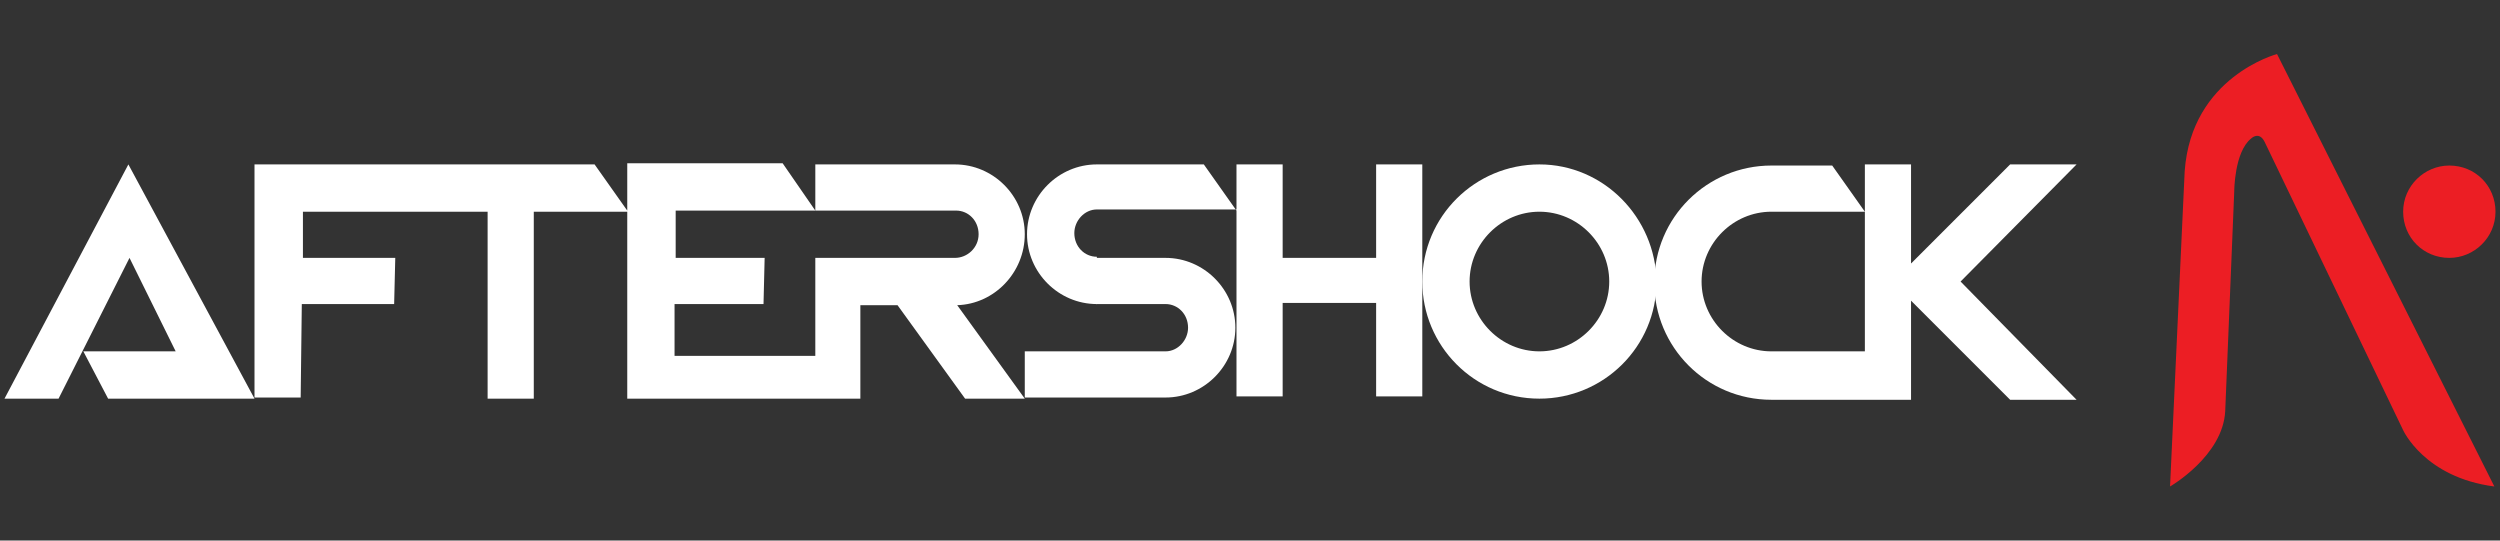
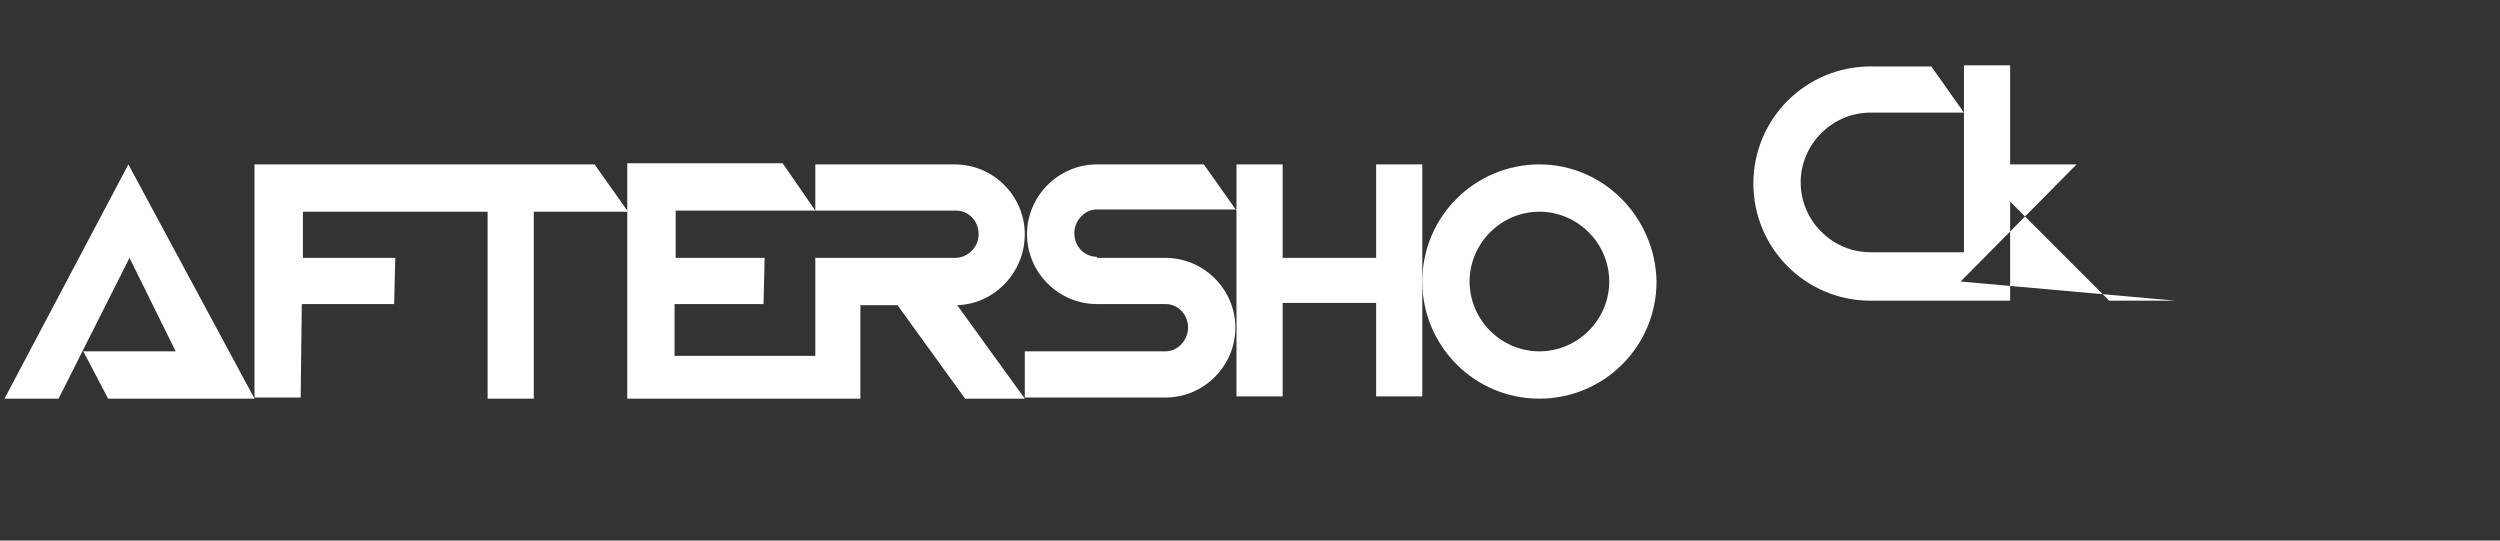
<svg xmlns="http://www.w3.org/2000/svg" version="1.1" id="Layer_1" x="0px" y="0px" viewBox="0 0 222 48" style="enable-background:new 0 0 222 48;" xml:space="preserve">
  <rect x="0" y="0" width="222" height="48" fill="#333333" stroke="none" />
  <style type="text/css">
	.st0{fill:#EC1E24;}
	.st1{fill:#FFFFFF;}
</style>
  <g>
-     <path class="st0" d="M221.6,18.8c0,2.3-1.9,4.1-4.1,4.1c-2.3,0-4.1-1.8-4.1-4.1c0-2.3,1.9-4.1,4.1-4.1   C219.8,14.7,221.6,16.5,221.6,18.8" />
    <g>
      <path class="st1" d="M136.7,14.6c-5.7,0-10.4,4.6-10.4,10.4c0,5.7,4.6,10.4,10.4,10.4c5.7,0,10.4-4.6,10.4-10.4    C147,19.3,142.4,14.6,136.7,14.6z M136.7,31.2c-3.4,0-6.2-2.8-6.2-6.2s2.8-6.2,6.2-6.2c3.4,0,6.2,2.8,6.2,6.2    S140.1,31.2,136.7,31.2z" />
      <polygon class="st1" points="0.4,35.4 5.2,35.4 11.5,22.9 15.6,31.2 7.4,31.2 9.6,35.4 22.6,35.4 11.4,14.6   " />
      <path class="st1" d="M91,20.8c0-3.4-2.8-6.2-6.2-6.2v0H72.4v4.1l-2.9-4.2H55.7v4.2l-2.9-4.1H37l0,0H22.6l0,20.7l4.1,0l0.1-8.3H35    l0.1-4.1h-8.2v-4.1H38l0,0h5.3v16.6h4.1V18.8h8.3v16.6h16.6v0h4.1v-8.3h3.3l6,8.3H91l0,0l-6-8.3C88.3,27,91,24.2,91,20.8z     M84.8,22.9h-8.3v0h-4.1v0v4.1v4.6H59.9v-4.6h7.9l0.1-4.1h-7.9v-4.2h12.4h12.5v0c1.1,0,2,0.9,2,2.1C86.9,22,85.9,22.9,84.8,22.9    L84.8,22.9z" />
-       <path class="st1" d="M184.4,14.6L184.4,14.6l-5.9,0l-8.8,8.8v-8.8h-4.1v4.1v12.5h-8.3v0c-3.4,0-6.2-2.8-6.2-6.2    c0-3.4,2.8-6.2,6.2-6.2v0h8.3l-2.9-4.1h-5.4c-5.7,0-10.4,4.6-10.4,10.4c0,5.7,4.6,10.4,10.4,10.4v0h8.3h4.1v-8.8l8.8,8.8h5.9    L174.1,25L184.4,14.6z" />
+       <path class="st1" d="M184.4,14.6L184.4,14.6l-5.9,0v-8.8h-4.1v4.1v12.5h-8.3v0c-3.4,0-6.2-2.8-6.2-6.2    c0-3.4,2.8-6.2,6.2-6.2v0h8.3l-2.9-4.1h-5.4c-5.7,0-10.4,4.6-10.4,10.4c0,5.7,4.6,10.4,10.4,10.4v0h8.3h4.1v-8.8l8.8,8.8h5.9    L174.1,25L184.4,14.6z" />
      <path class="st1" d="M103.5,22.9L103.5,22.9l-6.2,0v4.1h6.2v0c1.1,0,2,0.9,2,2.1c0,1.1-0.9,2.1-2,2.1v0H91v4.1h12.5v0    c3.4,0,6.2-2.8,6.2-6.2C109.7,25.7,106.9,22.9,103.5,22.9z" />
      <path class="st1" d="M126.3,14.6h-4.1v8.3h-8.3v-8.3h-4.1v4.1l-2.9-4.1h-9.5v0c-3.4,0-6.2,2.8-6.2,6.2c0,3.4,2.8,6.2,6.2,6.2v-4.2    c-1.1,0-2-0.9-2-2.1c0-1.1,0.9-2.1,2-2.1v0h12.4v4.2h0v4.1h0v2.1v6.2h4.1v-8.3h8.3v8.3h4.1v-8.3V25v-2.1V14.6z" />
    </g>
-     <path class="st0" d="M198.4,17c0,0,0-3.5,1.5-4.7c0,0,0.7-0.7,1.2,0.3l12.3,25.6c0,0,1.9,4.2,8.1,5L202.2,4.8c0,0-7.6,2-8.2,10.4   l-1.3,28c0,0,4.7-2.7,4.9-6.7L198.4,17L198.4,17z" />
  </g>
</svg>